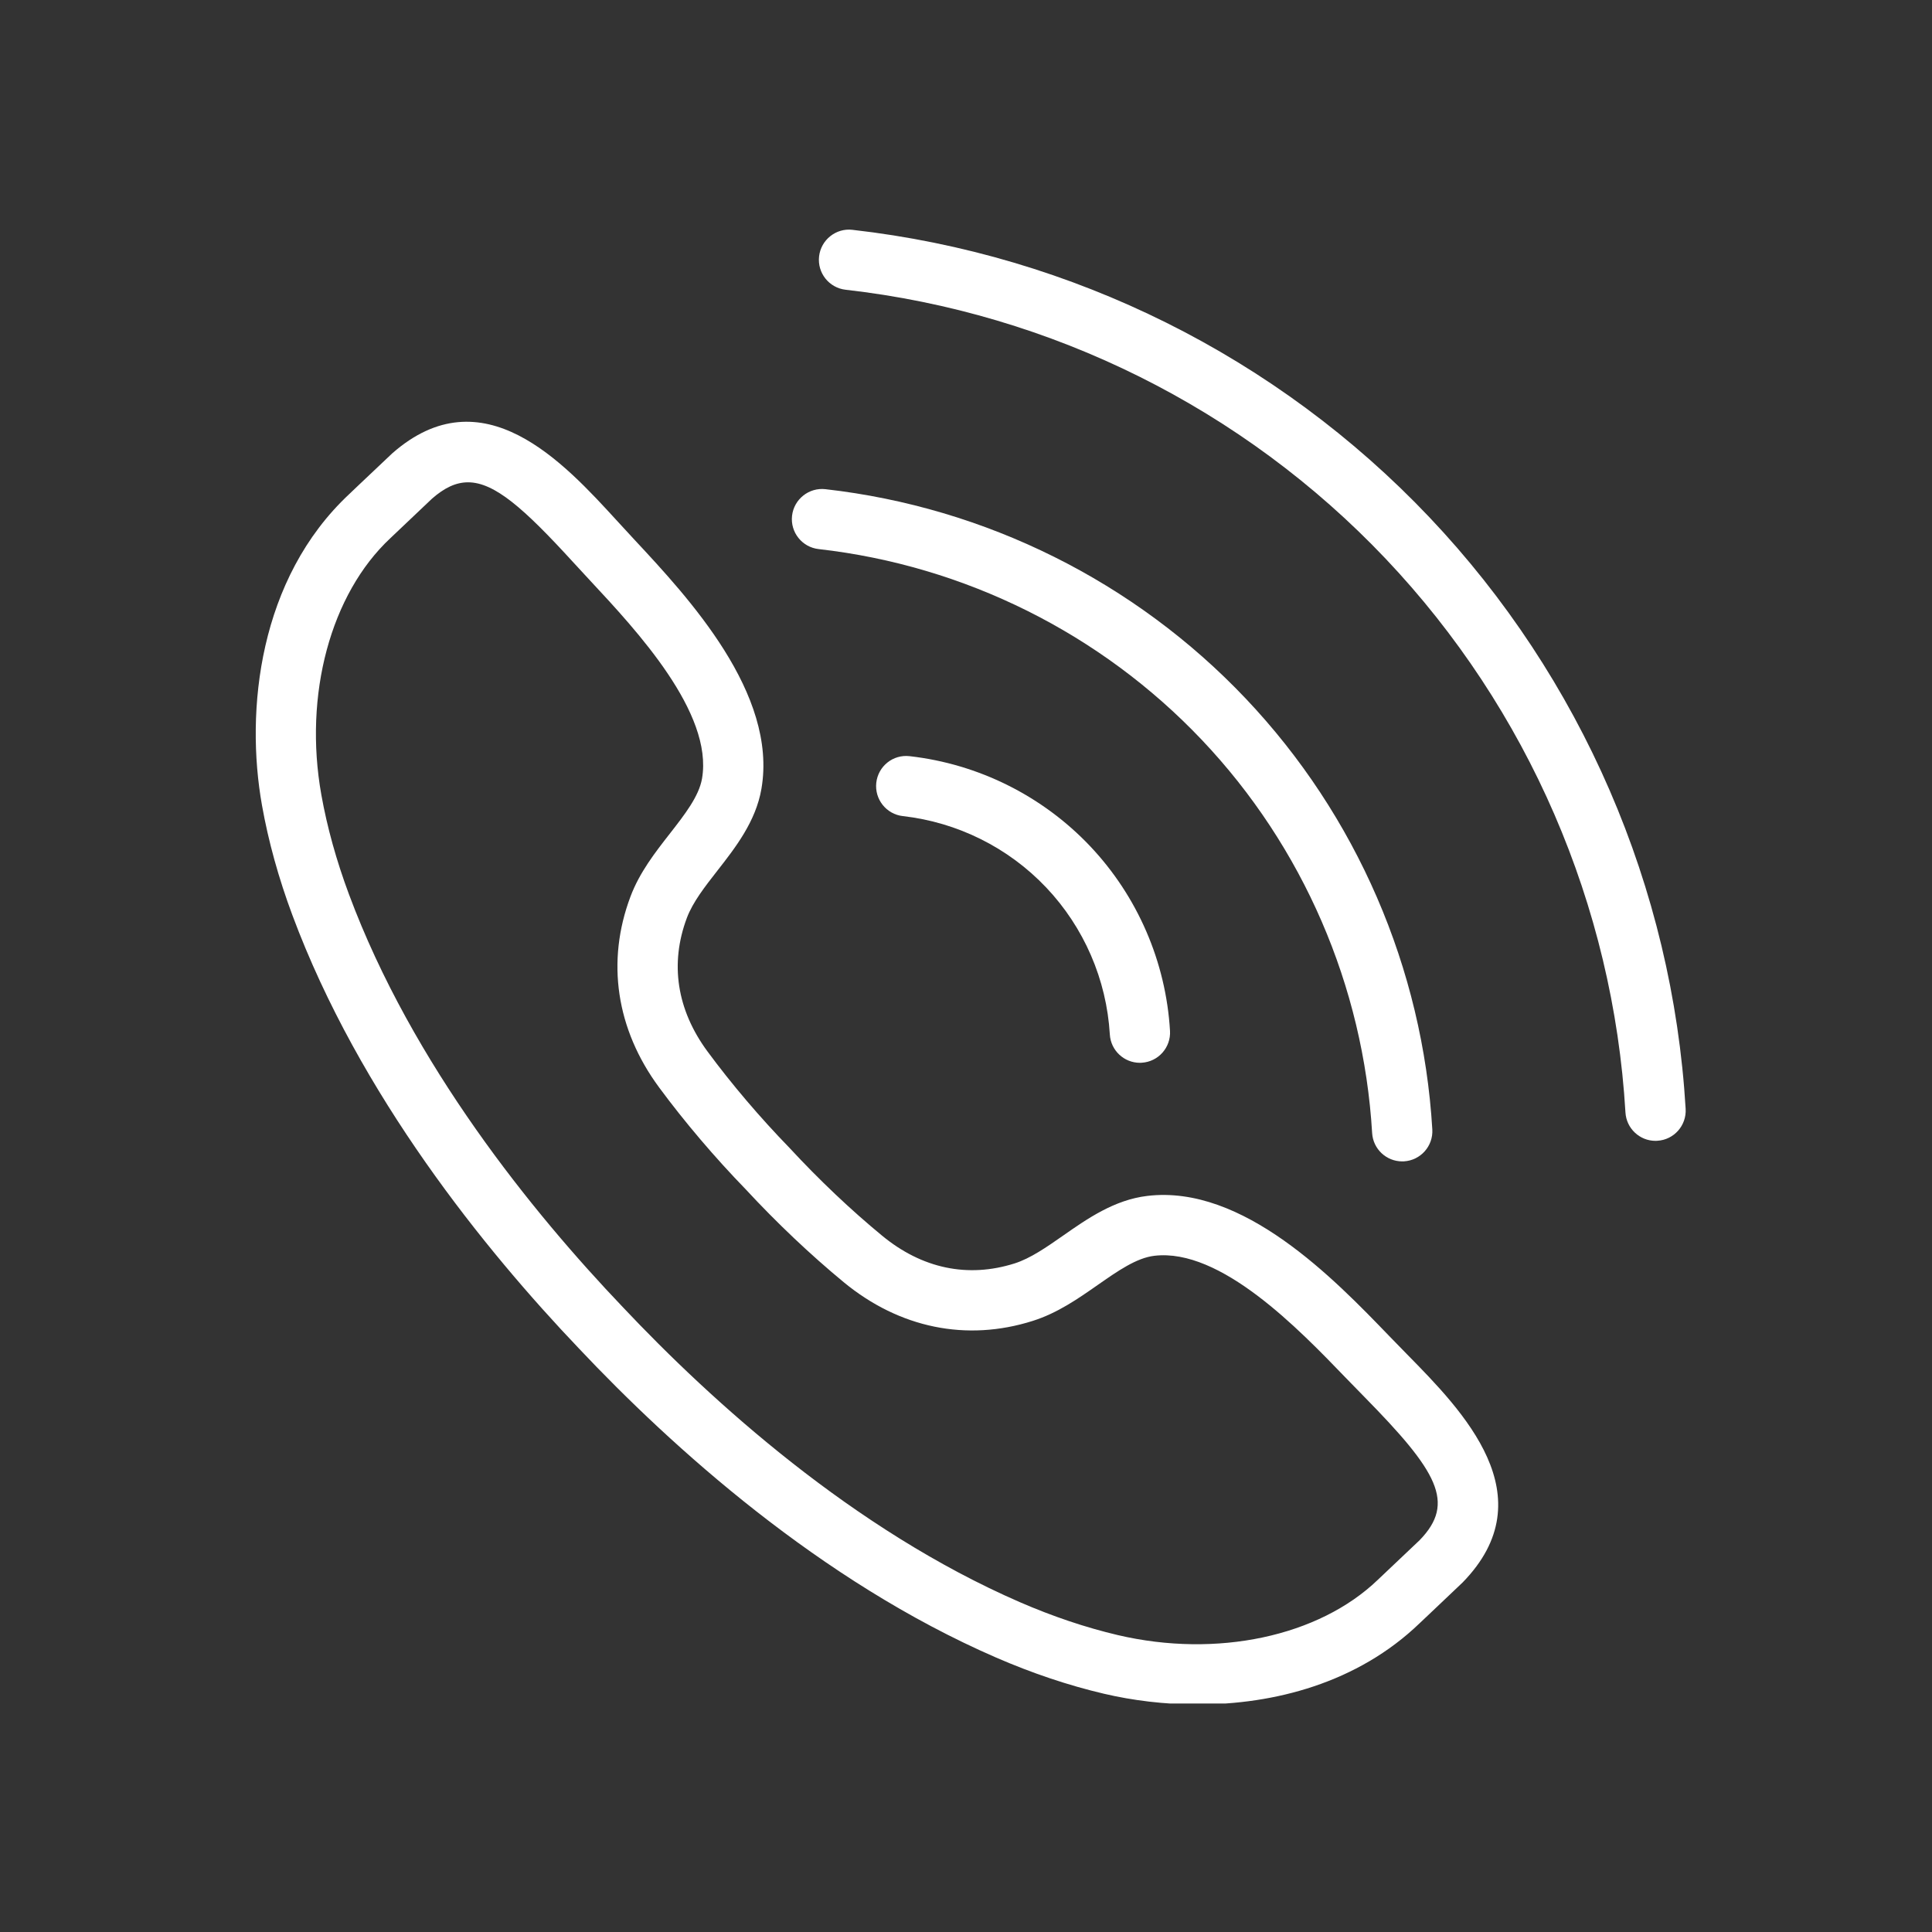
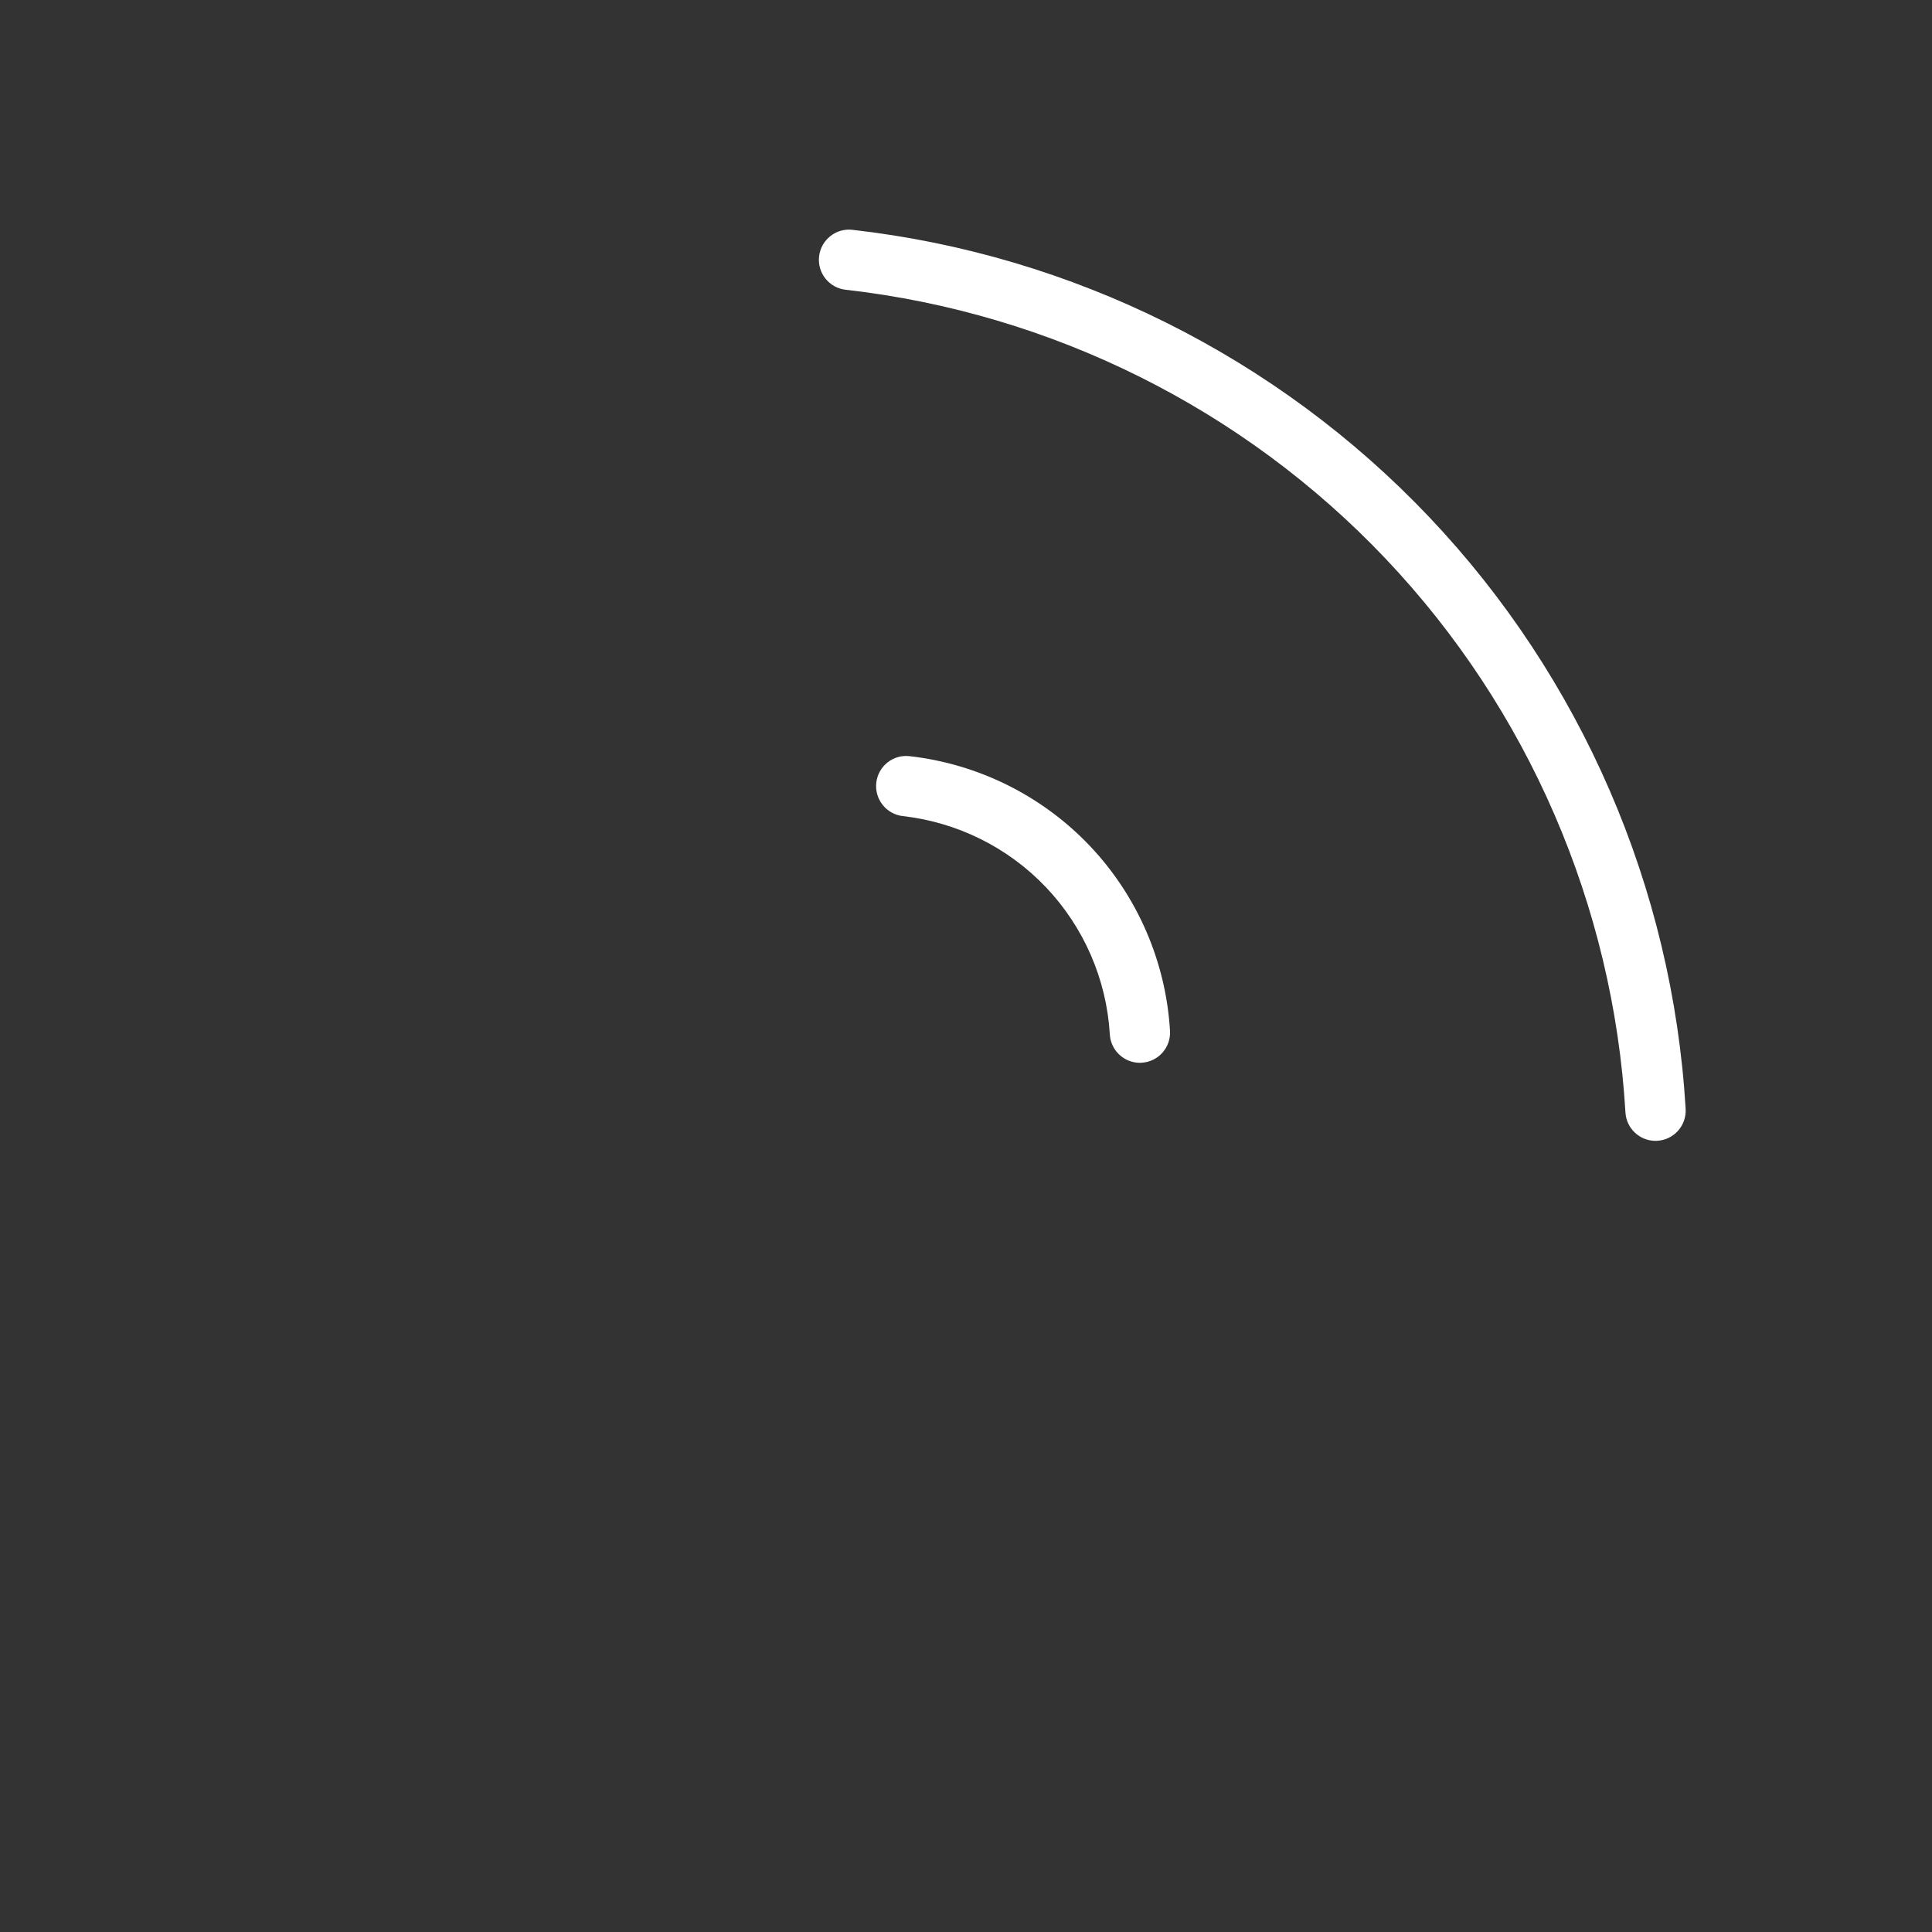
<svg xmlns="http://www.w3.org/2000/svg" width="1080" zoomAndPan="magnify" viewBox="0 0 810 810" height="1080" preserveAspectRatio="xMidYMid meet" version="1.0">
  <rect x="0" y="0" width="810" height="810" fill="#333333" stroke="none" />
  <defs>
    <clipPath id="a618ea8ac7">
      <path d="M 107 176 L 629 176 L 629 714.203 L 107 714.203 Z M 107 176 " clip-rule="nonzero" />
    </clipPath>
  </defs>
  <g clip-path="url(#a618ea8ac7)">
-     <path fill="#ffffff" d="M 604.117 654.68 L 604.238 654.68 Z M 196.215 202.211 C 191.125 202.211 186.301 204.516 181.098 209.09 C 180.414 209.719 172.684 217.051 167.805 221.699 L 163.684 225.609 C 138.605 249.039 127.242 291.277 134.719 333.195 C 137.137 346.758 141.035 360.801 146.305 374.949 C 172.871 446.316 223.336 508.387 260.992 547.887 C 298.469 587.648 357.758 641.359 427.59 671.719 C 441.426 677.723 455.242 682.363 468.656 685.52 C 510.133 695.227 552.902 686.137 577.66 662.34 L 581.977 658.246 C 586.781 653.707 594.102 646.781 595.184 645.734 C 610.445 630.031 602.727 616.902 571.906 585.539 L 564.164 577.602 C 544.562 557.262 511.77 523.195 483.961 526.496 C 476.477 527.379 468.602 532.879 460.266 538.699 C 451.938 544.52 443.336 550.516 432.98 553.793 C 405.25 562.582 377.082 556.82 353.715 537.551 C 339.77 526.043 325.59 512.617 312.715 498.703 C 299.707 485.309 287.051 470.434 276.32 455.891 C 258.34 431.543 254.078 403.105 264.336 375.875 C 268.168 365.707 274.629 357.445 280.879 349.441 C 287.129 341.422 293.035 333.848 294.328 326.426 C 299.09 298.863 266.867 264.289 247.609 243.617 L 240.055 235.438 C 219.68 213.152 207.312 202.211 196.215 202.211 Z M 502.117 714.605 C 488.215 714.605 474.82 712.918 462.895 710.121 C 447.996 706.633 432.734 701.508 417.52 694.895 C 343.754 662.84 281.707 606.719 242.648 565.277 C 203.406 524.109 150.688 459.16 122.617 383.77 C 116.809 368.211 112.512 352.688 109.84 337.637 C 102.719 297.738 108.594 242.504 146.438 207.133 L 150.391 203.367 C 155.668 198.367 164.125 190.352 164.469 190.051 C 202.367 156.77 236.277 193.852 258.715 218.375 L 266.105 226.395 C 288.555 250.488 326.121 290.816 319.23 330.734 C 316.867 344.414 308.332 355.348 300.789 365 C 295.477 371.801 290.465 378.227 287.992 384.785 C 280.758 404 283.75 423.402 296.66 440.883 C 306.719 454.52 318.621 468.512 331.055 481.309 C 343.379 494.629 356.695 507.25 369.805 518.047 C 386.566 531.875 405.77 535.895 425.359 529.699 C 432.031 527.578 438.723 522.918 445.801 517.973 C 455.824 510.969 467.199 503.031 480.992 501.395 C 521.188 496.547 559.492 536.336 582.363 560.055 L 589.938 567.828 C 613.25 591.535 648.473 627.371 613.16 663.512 C 613.137 663.523 613.129 663.535 613.117 663.547 C 612.809 663.867 604.613 671.629 599.355 676.609 L 595.148 680.586 C 569.113 705.617 534.238 714.605 502.117 714.605 " fill-opacity="1" fill-rule="nonzero" />
-   </g>
+     </g>
  <path fill="#ffffff" d="M 477.91 445.586 C 471.262 445.586 465.699 440.41 465.301 433.695 C 463.941 410.672 454.457 388.797 438.621 372.09 C 422.785 355.371 401.441 344.746 378.527 342.152 C 371.594 341.367 366.613 335.105 367.387 328.16 C 368.172 321.238 374.387 316.211 381.379 317.031 C 410.199 320.297 437.043 333.684 456.973 354.695 C 476.895 375.723 488.82 403.238 490.531 432.191 C 490.941 439.16 485.629 445.145 478.664 445.555 C 478.406 445.578 478.152 445.586 477.91 445.586 " fill-opacity="1" fill-rule="nonzero" />
-   <path fill="#ffffff" d="M 587.871 486.918 C 581.238 486.918 575.672 481.742 575.273 475.027 C 571.617 413.465 546.285 354.949 503.926 310.262 C 461.566 265.57 404.488 237.137 343.215 230.203 C 336.281 229.418 331.289 223.168 332.07 216.234 C 332.855 209.289 339.172 204.309 346.051 205.09 C 413.234 212.688 475.824 243.863 522.27 292.867 C 568.727 341.875 596.496 406.031 600.504 473.523 C 600.914 480.492 595.602 486.477 588.637 486.898 C 588.383 486.91 588.129 486.918 587.871 486.918 " fill-opacity="1" fill-rule="nonzero" />
  <path fill="#ffffff" d="M 694.082 478.305 C 687.445 478.305 681.879 473.129 681.48 466.414 C 676.348 379.676 640.645 297.23 580.961 234.277 C 521.273 171.301 440.863 131.25 354.531 121.477 C 347.598 120.691 342.617 114.434 343.402 107.496 C 344.188 100.562 350.492 95.539 357.371 96.355 C 449.621 106.801 535.531 149.602 599.301 216.887 C 663.082 284.168 701.227 372.254 706.715 464.91 C 707.121 471.879 701.809 477.875 694.844 478.273 C 694.59 478.297 694.336 478.305 694.082 478.305 " fill-opacity="1" fill-rule="nonzero" />
</svg>